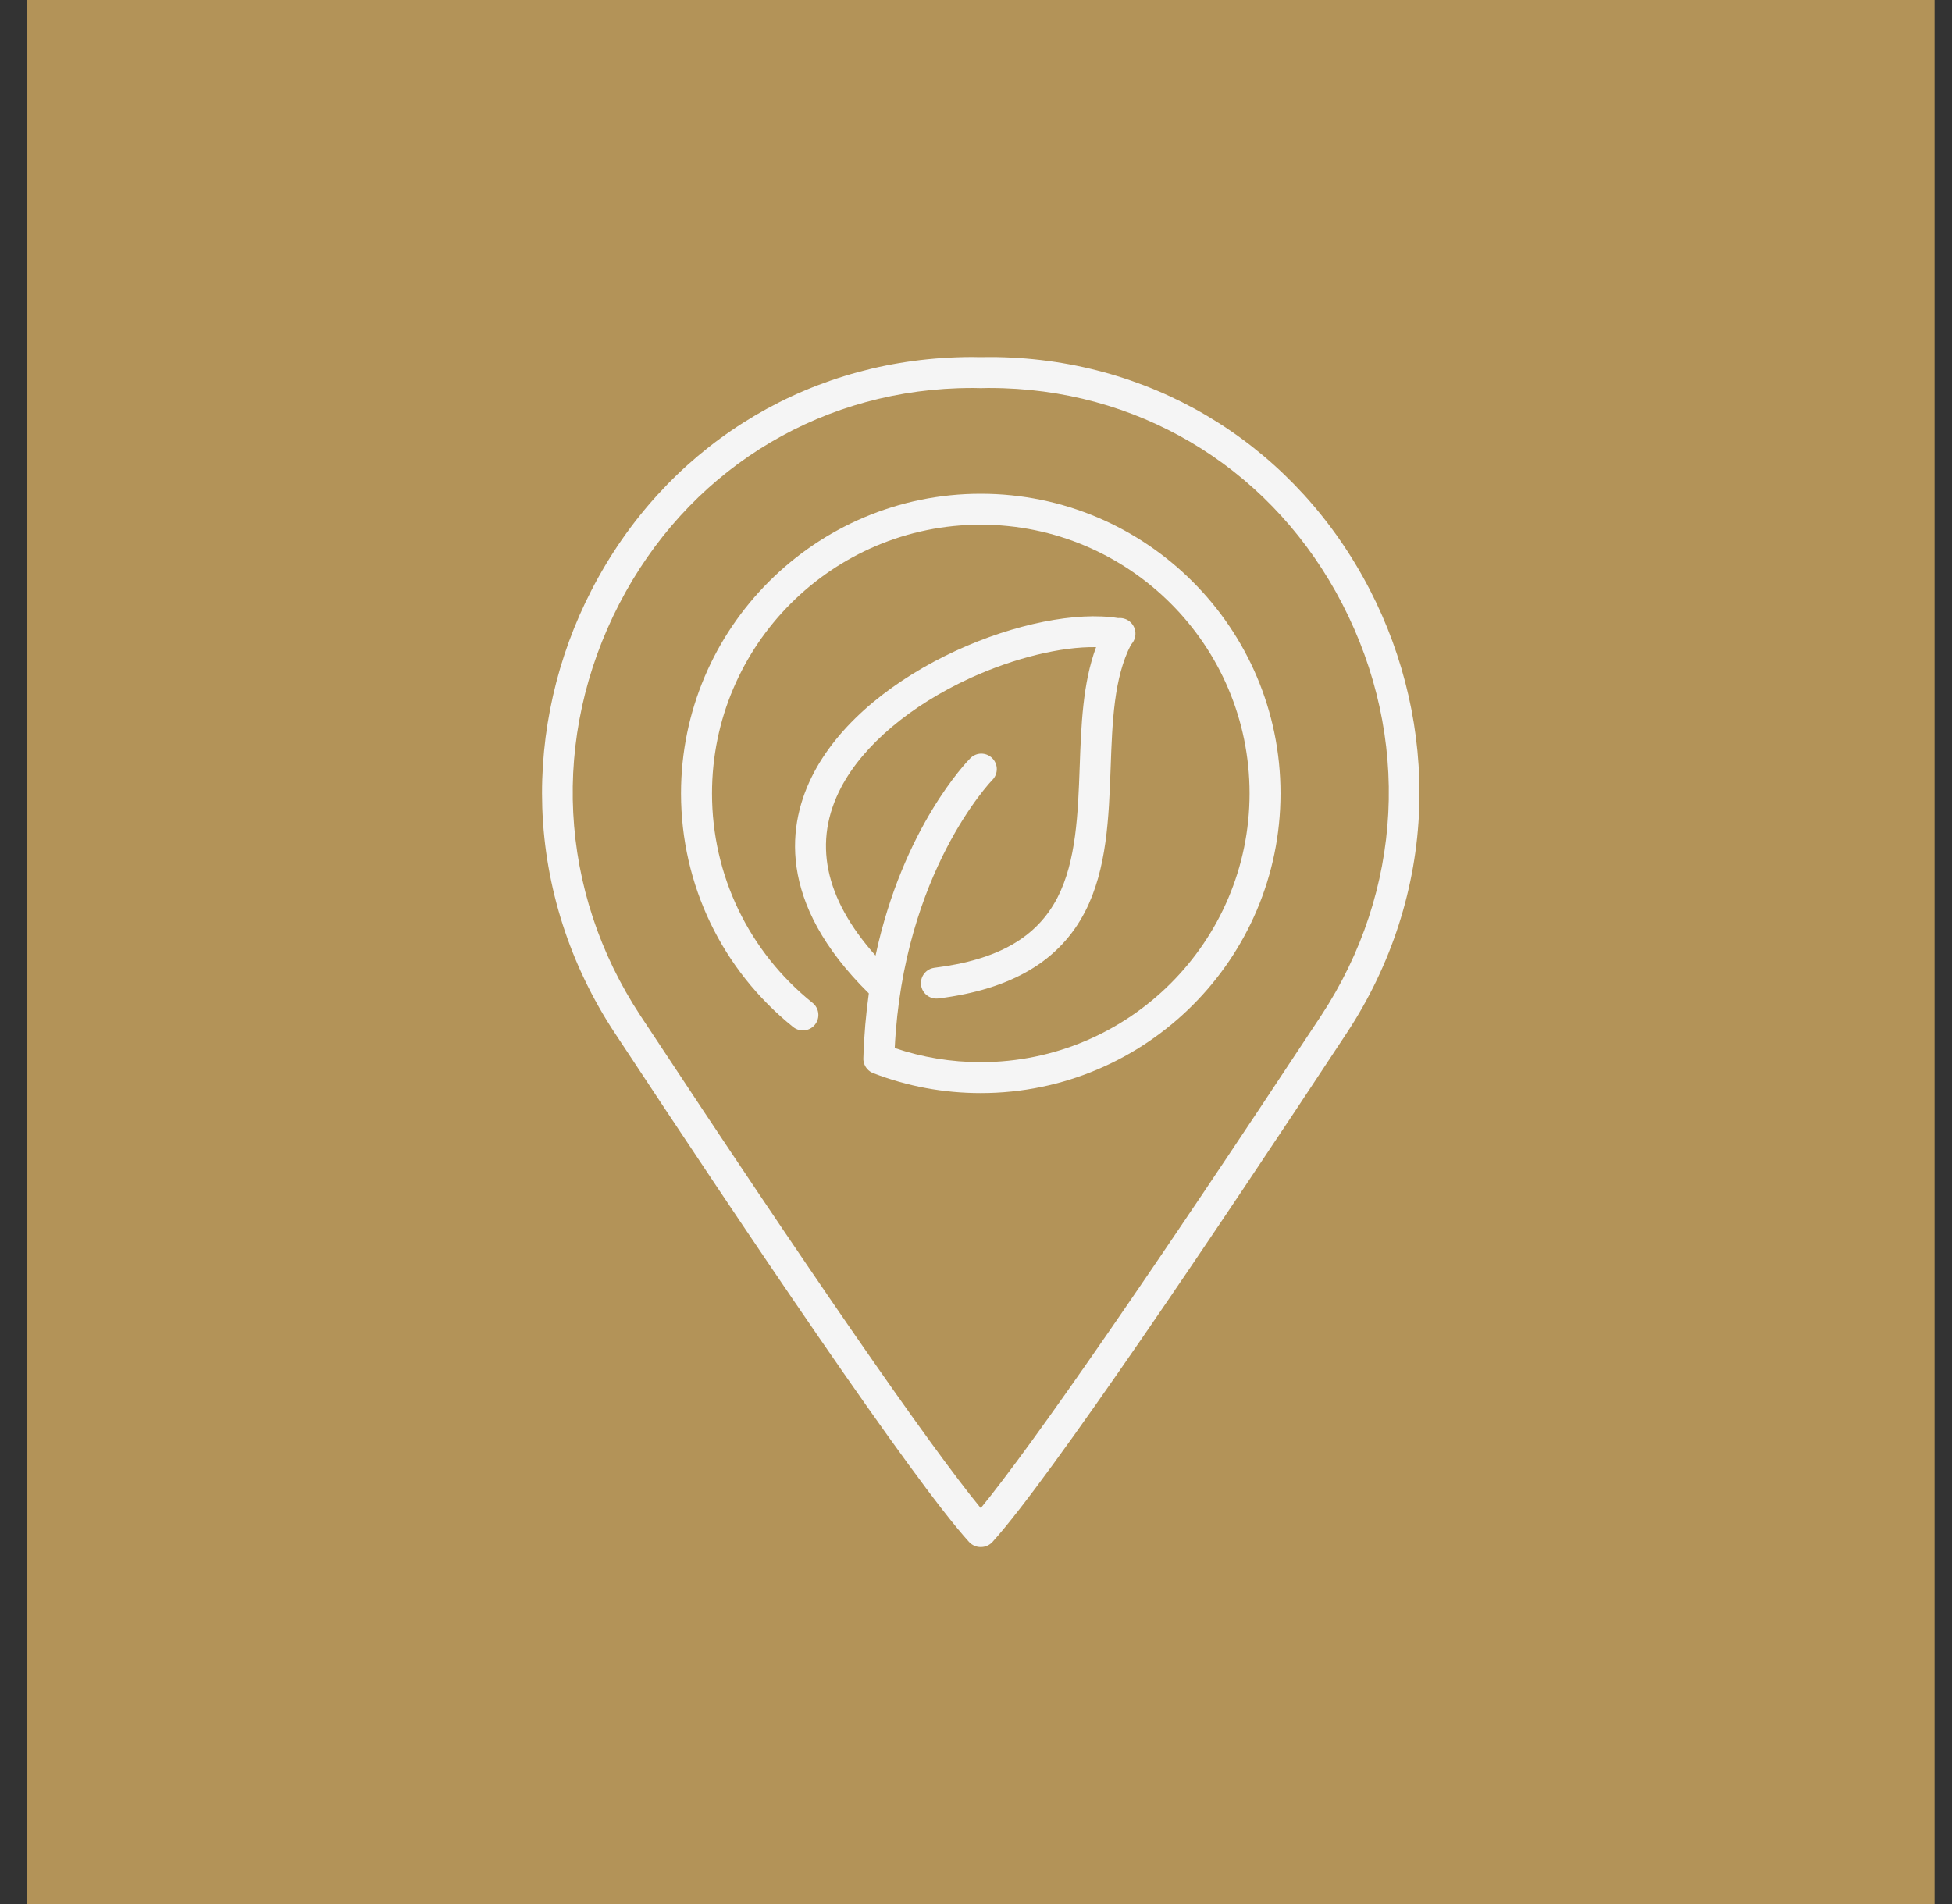
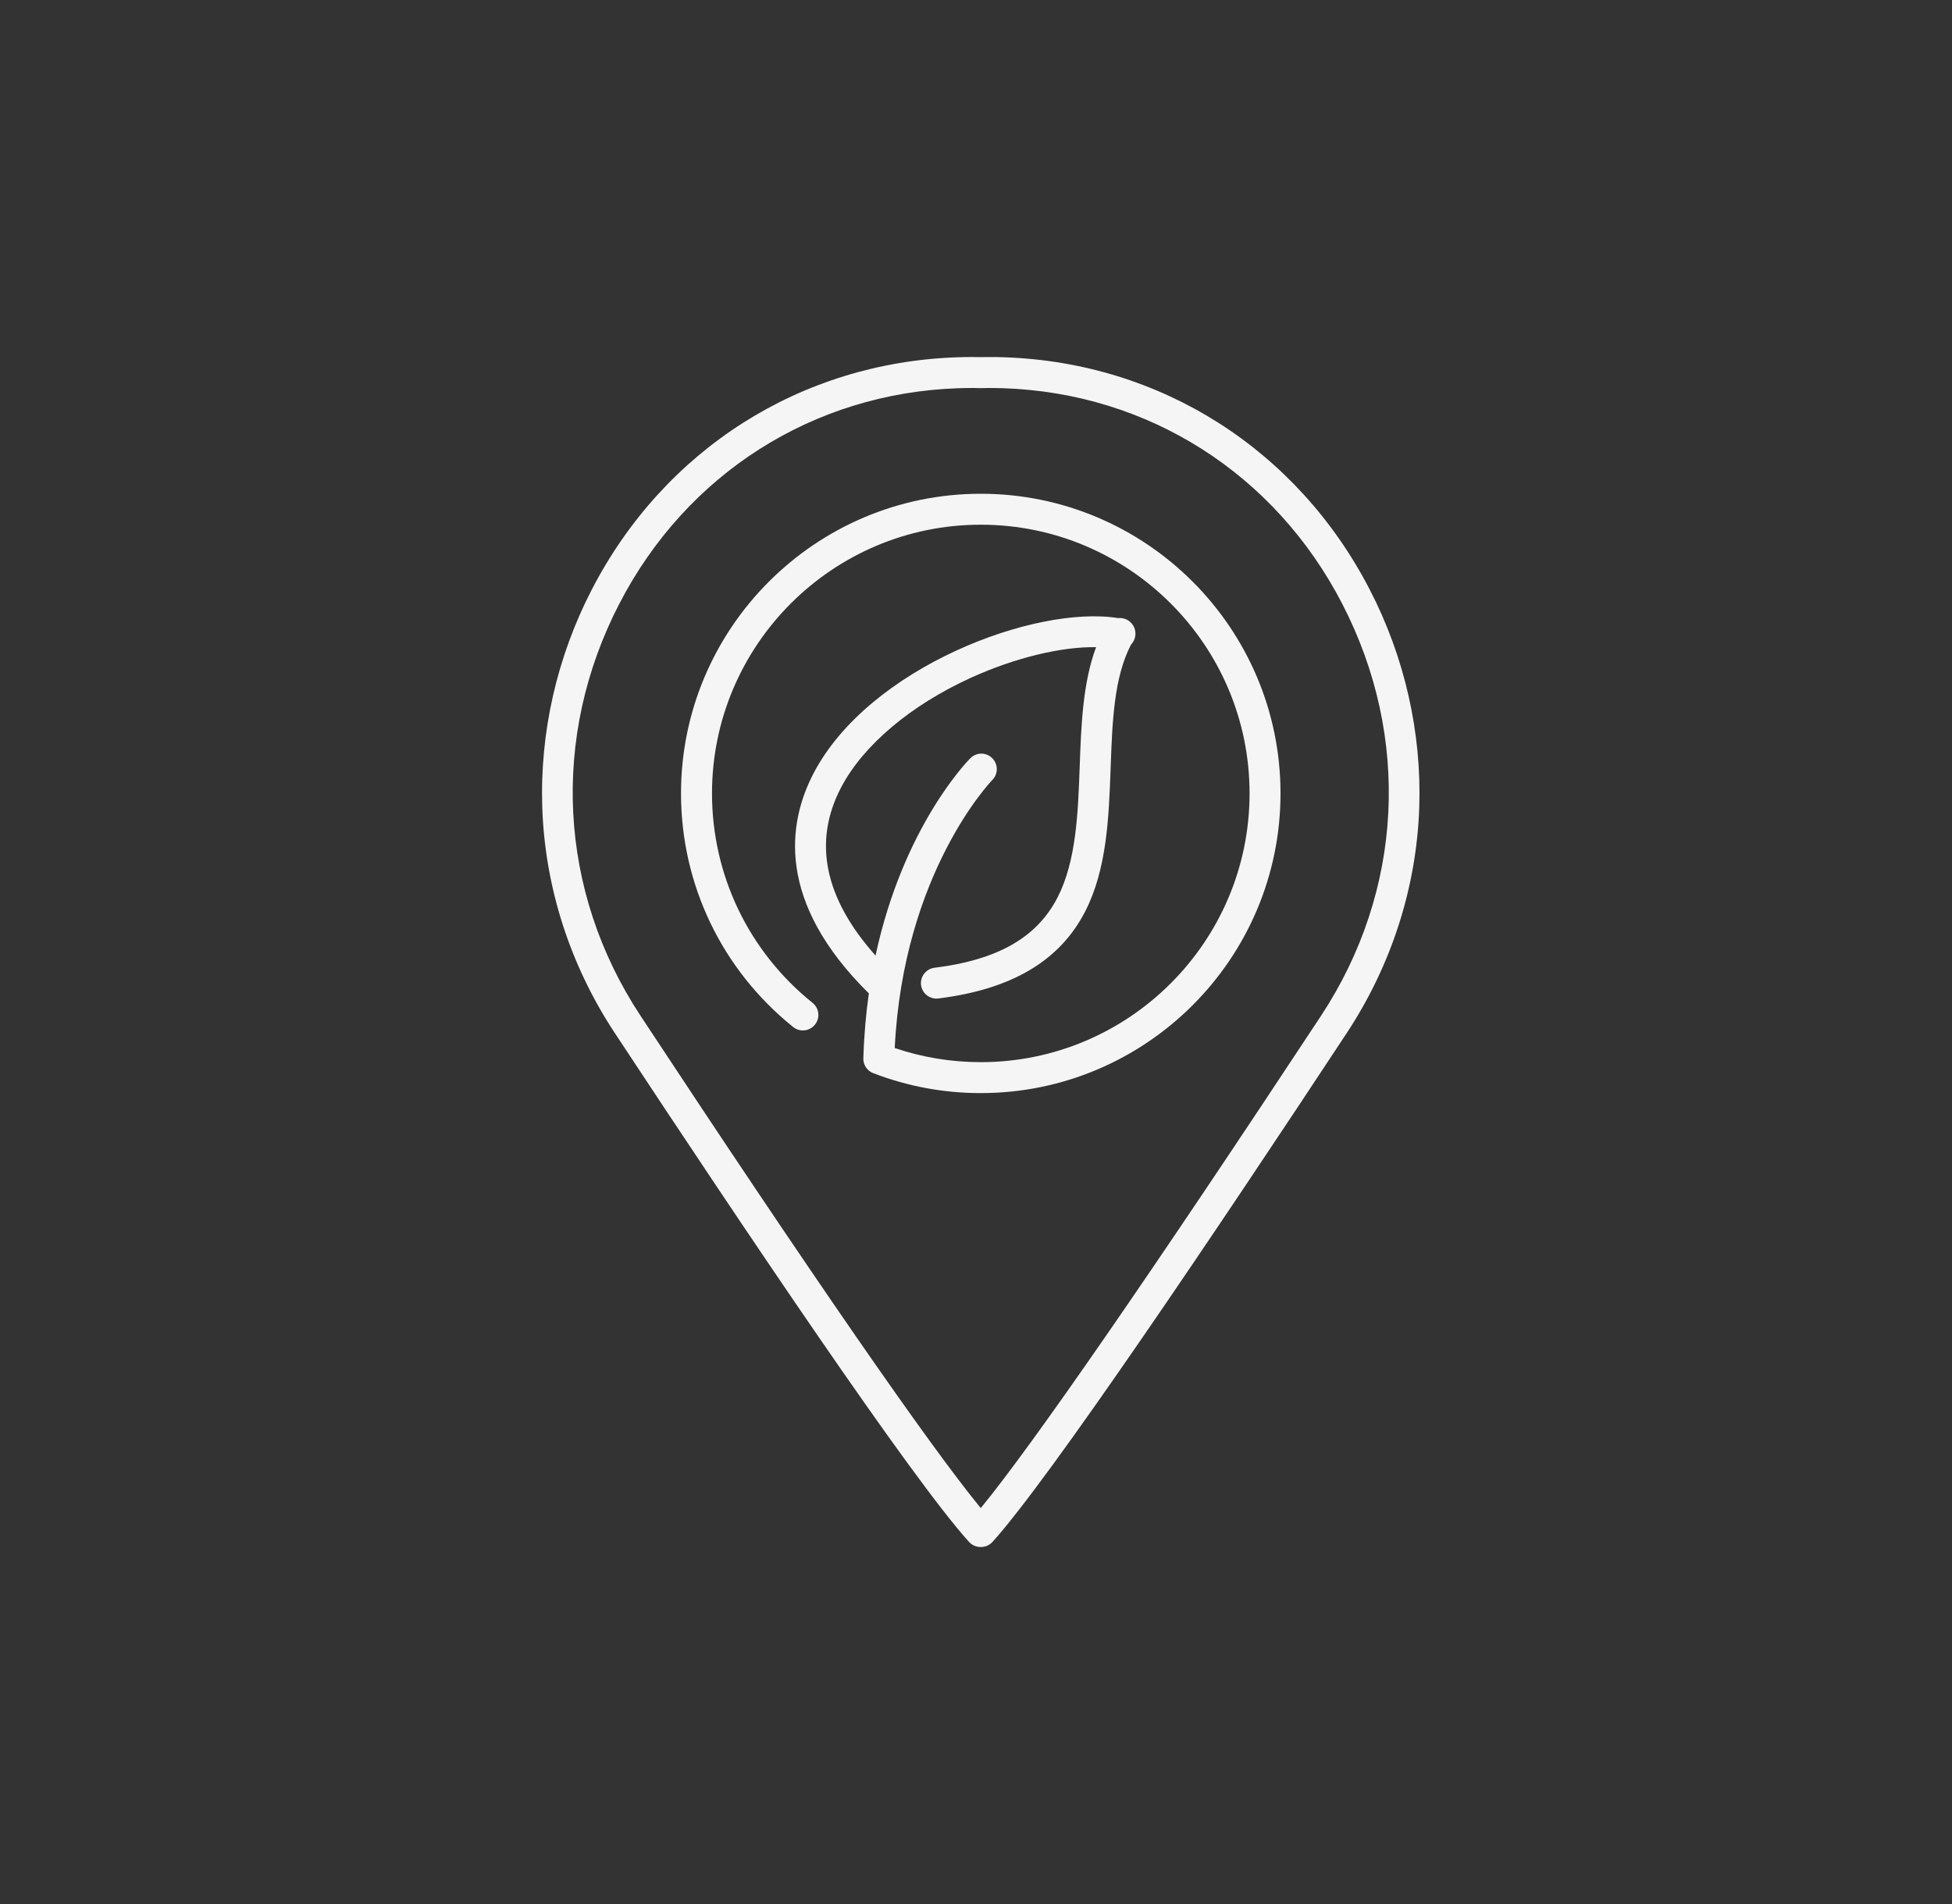
<svg xmlns="http://www.w3.org/2000/svg" width="41" height="40" viewBox="0 0 41 40" fill="none">
  <rect x="0" y="0" width="41" height="40" fill="#333333" stroke="none" />
-   <rect width="40.068" height="40" transform="translate(0.566)" fill="#B39358" />
  <path d="M20.6 10.373C17.129 10.373 14.304 13.197 14.304 16.668C14.304 18.583 15.163 20.372 16.66 21.576C16.8 21.688 17.005 21.666 17.117 21.526C17.23 21.386 17.208 21.182 17.068 21.069C15.725 19.989 14.955 18.385 14.955 16.668C14.955 13.555 17.487 11.023 20.6 11.023C23.713 11.023 26.246 13.555 26.246 16.668C26.246 19.781 23.713 22.314 20.6 22.314C19.98 22.314 19.374 22.214 18.793 22.017C18.974 18.326 20.823 16.406 20.843 16.386C20.969 16.259 20.968 16.053 20.84 15.927C20.713 15.8 20.507 15.801 20.381 15.929C20.311 15.999 18.968 17.381 18.39 20.075C17.313 18.866 17.07 17.679 17.668 16.54C18.132 15.656 19.125 14.818 20.39 14.24C21.317 13.818 22.296 13.583 23.022 13.596C22.741 14.353 22.709 15.242 22.678 16.107C22.643 17.081 22.606 18.088 22.213 18.853C21.78 19.695 20.959 20.165 19.629 20.331C19.451 20.353 19.324 20.515 19.346 20.694C19.369 20.872 19.531 20.998 19.709 20.976C21.251 20.784 22.259 20.186 22.792 19.15C23.251 18.256 23.29 17.176 23.328 16.131C23.363 15.157 23.396 14.236 23.755 13.544C23.79 13.507 23.818 13.462 23.834 13.41C23.884 13.248 23.805 13.076 23.649 13.009C23.596 12.987 23.54 12.979 23.486 12.985C21.746 12.705 18.259 14.015 17.092 16.238C16.541 17.289 16.297 18.943 18.249 20.869C18.189 21.296 18.148 21.75 18.134 22.233C18.134 22.235 18.134 22.237 18.134 22.239C18.134 22.247 18.134 22.254 18.134 22.261C18.135 22.265 18.135 22.269 18.135 22.273C18.136 22.279 18.137 22.285 18.138 22.292C18.139 22.297 18.139 22.302 18.14 22.306C18.141 22.311 18.142 22.317 18.144 22.322C18.145 22.327 18.147 22.333 18.148 22.338C18.15 22.343 18.151 22.347 18.153 22.351C18.155 22.357 18.157 22.362 18.159 22.368C18.161 22.372 18.163 22.376 18.165 22.38C18.167 22.385 18.17 22.391 18.173 22.396C18.175 22.4 18.177 22.404 18.18 22.409C18.183 22.413 18.185 22.417 18.188 22.422C18.191 22.426 18.194 22.431 18.198 22.435C18.201 22.439 18.203 22.443 18.206 22.446C18.21 22.451 18.214 22.456 18.218 22.46C18.221 22.463 18.224 22.466 18.227 22.469C18.231 22.474 18.236 22.478 18.24 22.482C18.243 22.485 18.247 22.488 18.25 22.491C18.255 22.495 18.259 22.498 18.264 22.502C18.268 22.505 18.272 22.508 18.276 22.511C18.28 22.514 18.285 22.516 18.289 22.519C18.294 22.522 18.299 22.525 18.305 22.528C18.308 22.53 18.312 22.532 18.317 22.534C18.323 22.537 18.329 22.54 18.335 22.542C18.337 22.543 18.34 22.544 18.342 22.545C19.063 22.823 19.822 22.964 20.6 22.964C24.072 22.964 26.896 20.14 26.896 16.668C26.896 13.197 24.072 10.373 20.6 10.373Z" fill="#F5F5F5" />
  <path d="M28.77 12.386C27.248 9.442 24.38 7.618 21.099 7.506C20.982 7.502 20.862 7.499 20.745 7.501L20.6 7.503L20.456 7.501C20.453 7.501 20.451 7.5 20.449 7.5C20.333 7.5 20.216 7.502 20.101 7.506C16.82 7.618 13.952 9.442 12.43 12.386C11.697 13.804 11.337 15.388 11.39 16.966C11.447 18.638 11.972 20.274 12.91 21.697C15.647 25.851 19.16 31.079 20.354 32.393C20.416 32.461 20.503 32.5 20.595 32.5C20.598 32.5 20.602 32.5 20.605 32.5C20.697 32.5 20.784 32.461 20.846 32.393C22.039 31.078 25.553 25.851 28.29 21.698C29.228 20.274 29.753 18.638 29.81 16.966C29.863 15.388 29.503 13.804 28.77 12.386ZM27.747 21.34C24.187 26.742 21.677 30.372 20.6 31.682C19.522 30.372 17.013 26.742 13.453 21.339C11.727 18.72 11.56 15.484 13.008 12.684C14.42 9.952 17.08 8.26 20.123 8.156C20.23 8.153 20.339 8.151 20.446 8.151L20.594 8.154C20.598 8.154 20.602 8.154 20.607 8.154L20.754 8.151C20.861 8.151 20.97 8.153 21.077 8.156C24.12 8.259 26.78 9.952 28.192 12.684C29.64 15.484 29.473 18.72 27.747 21.34Z" fill="#F5F5F5" />
</svg>